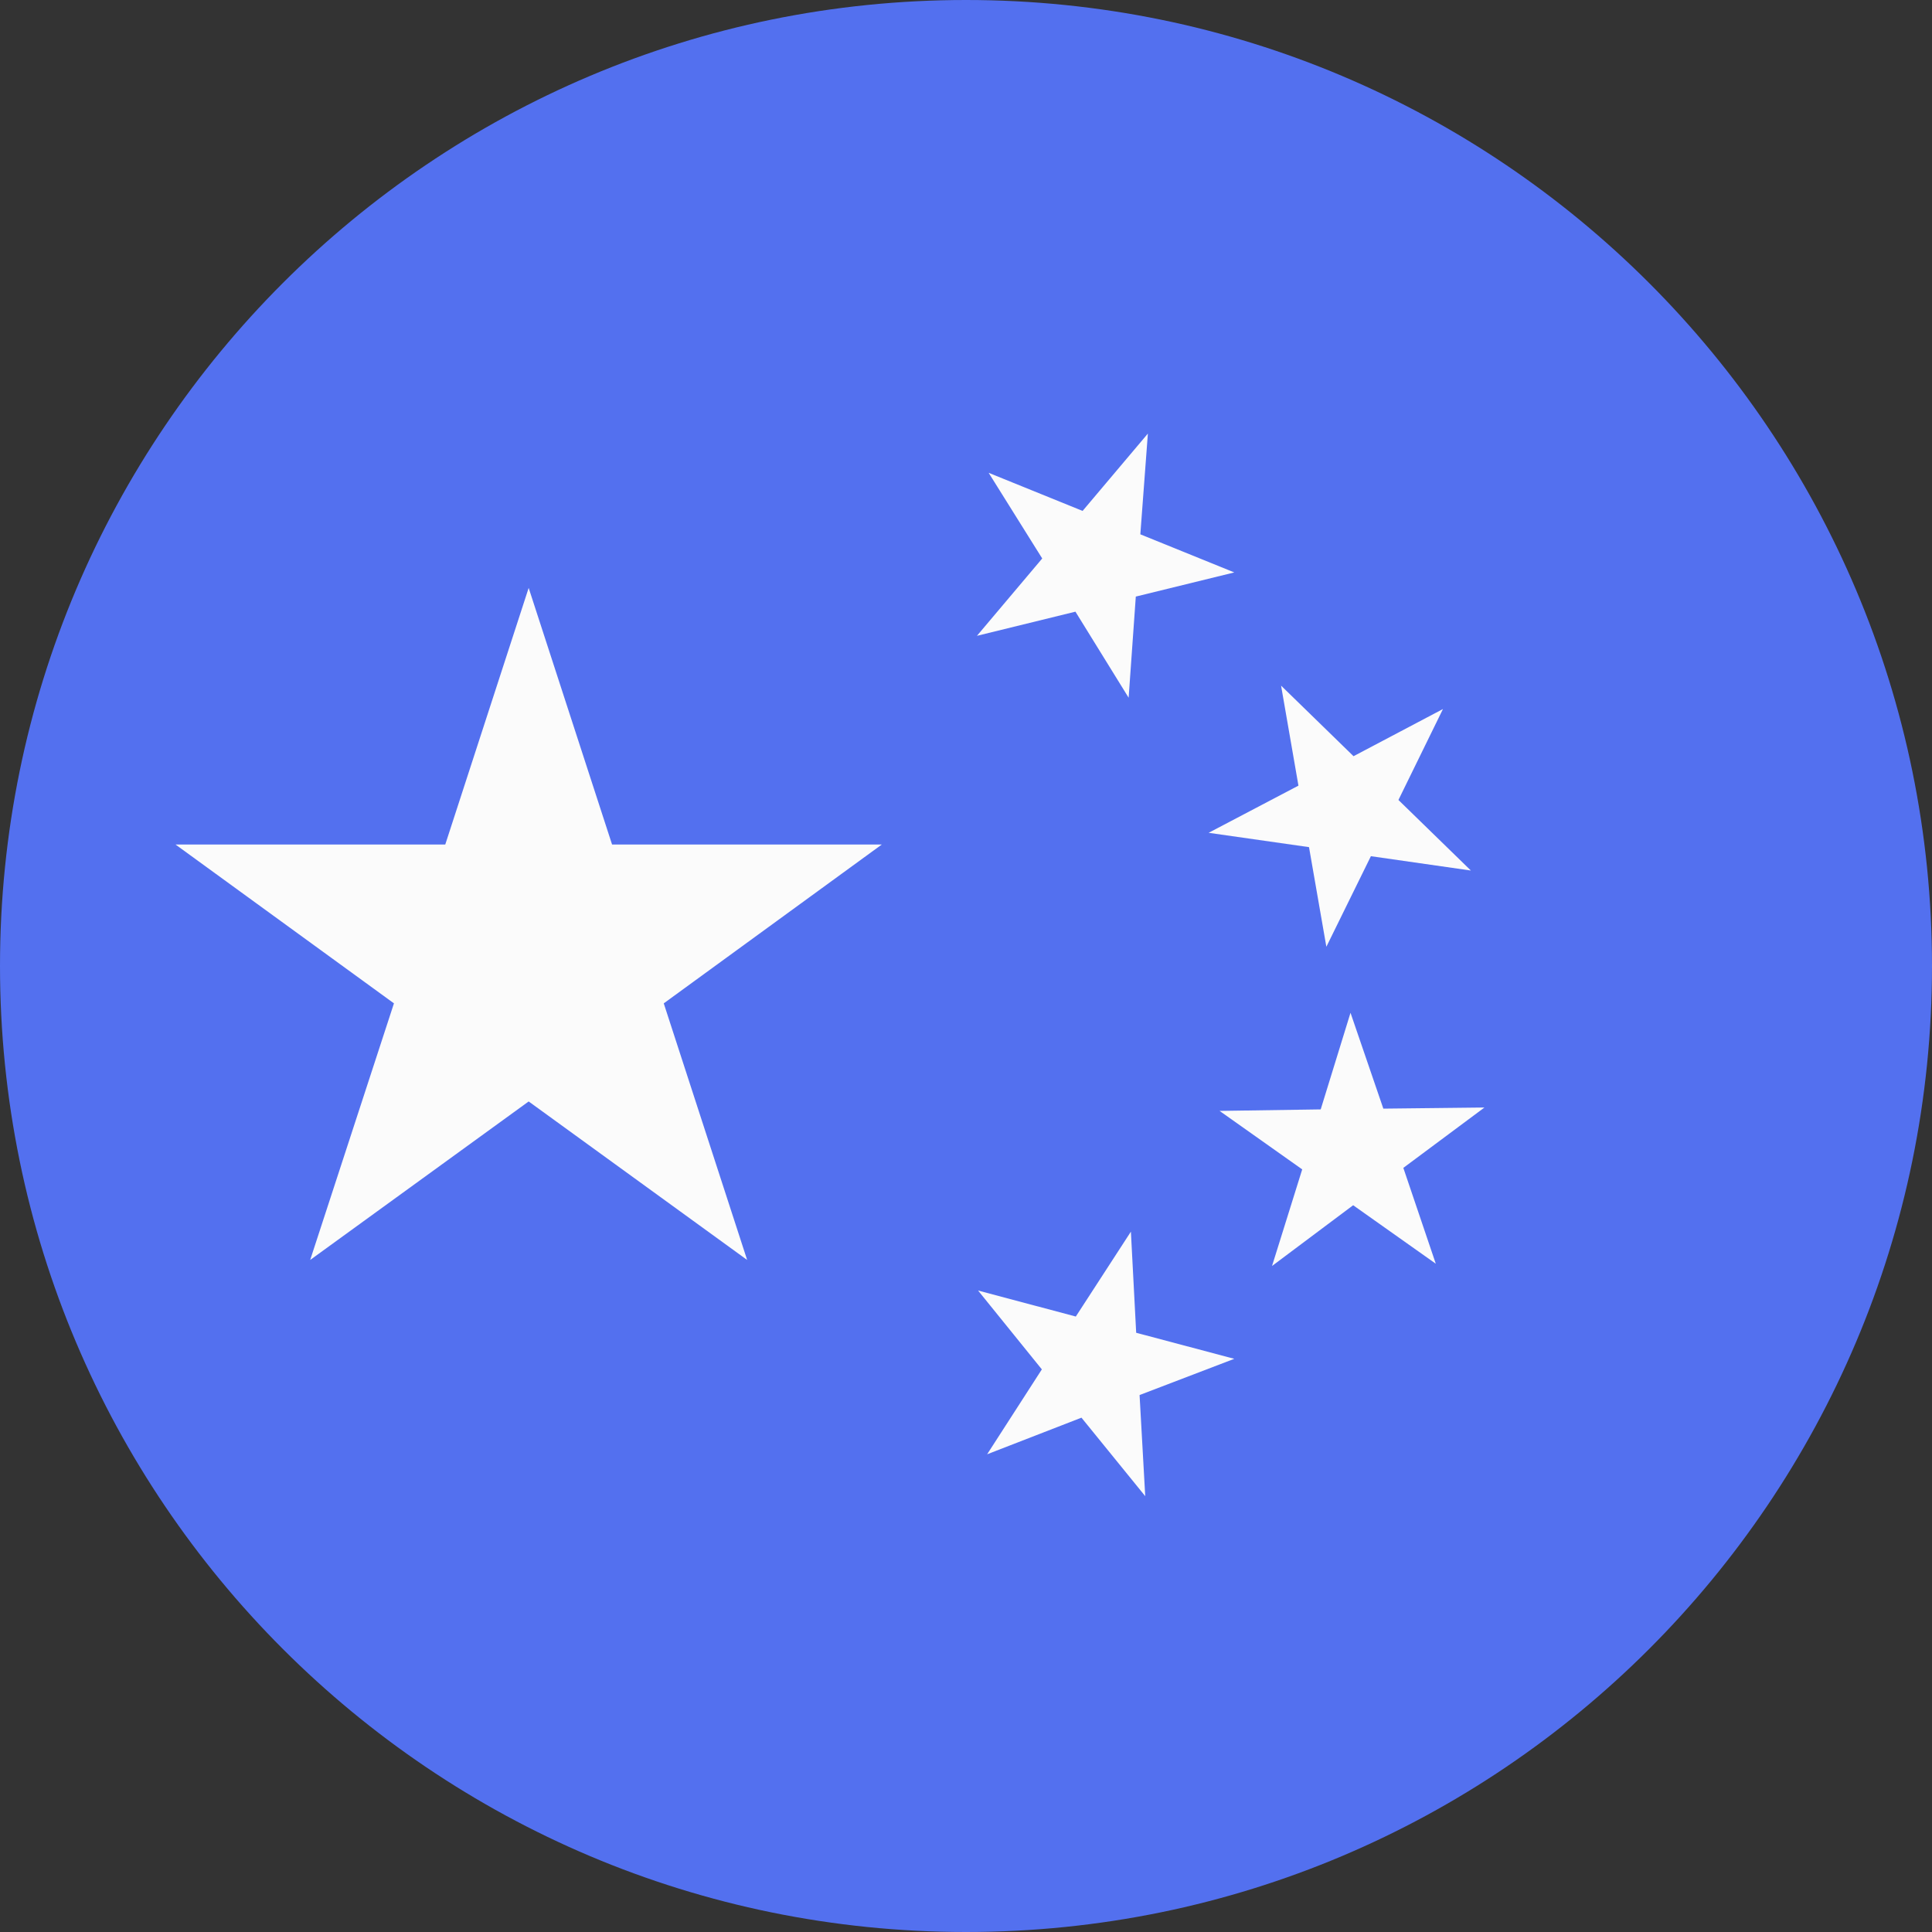
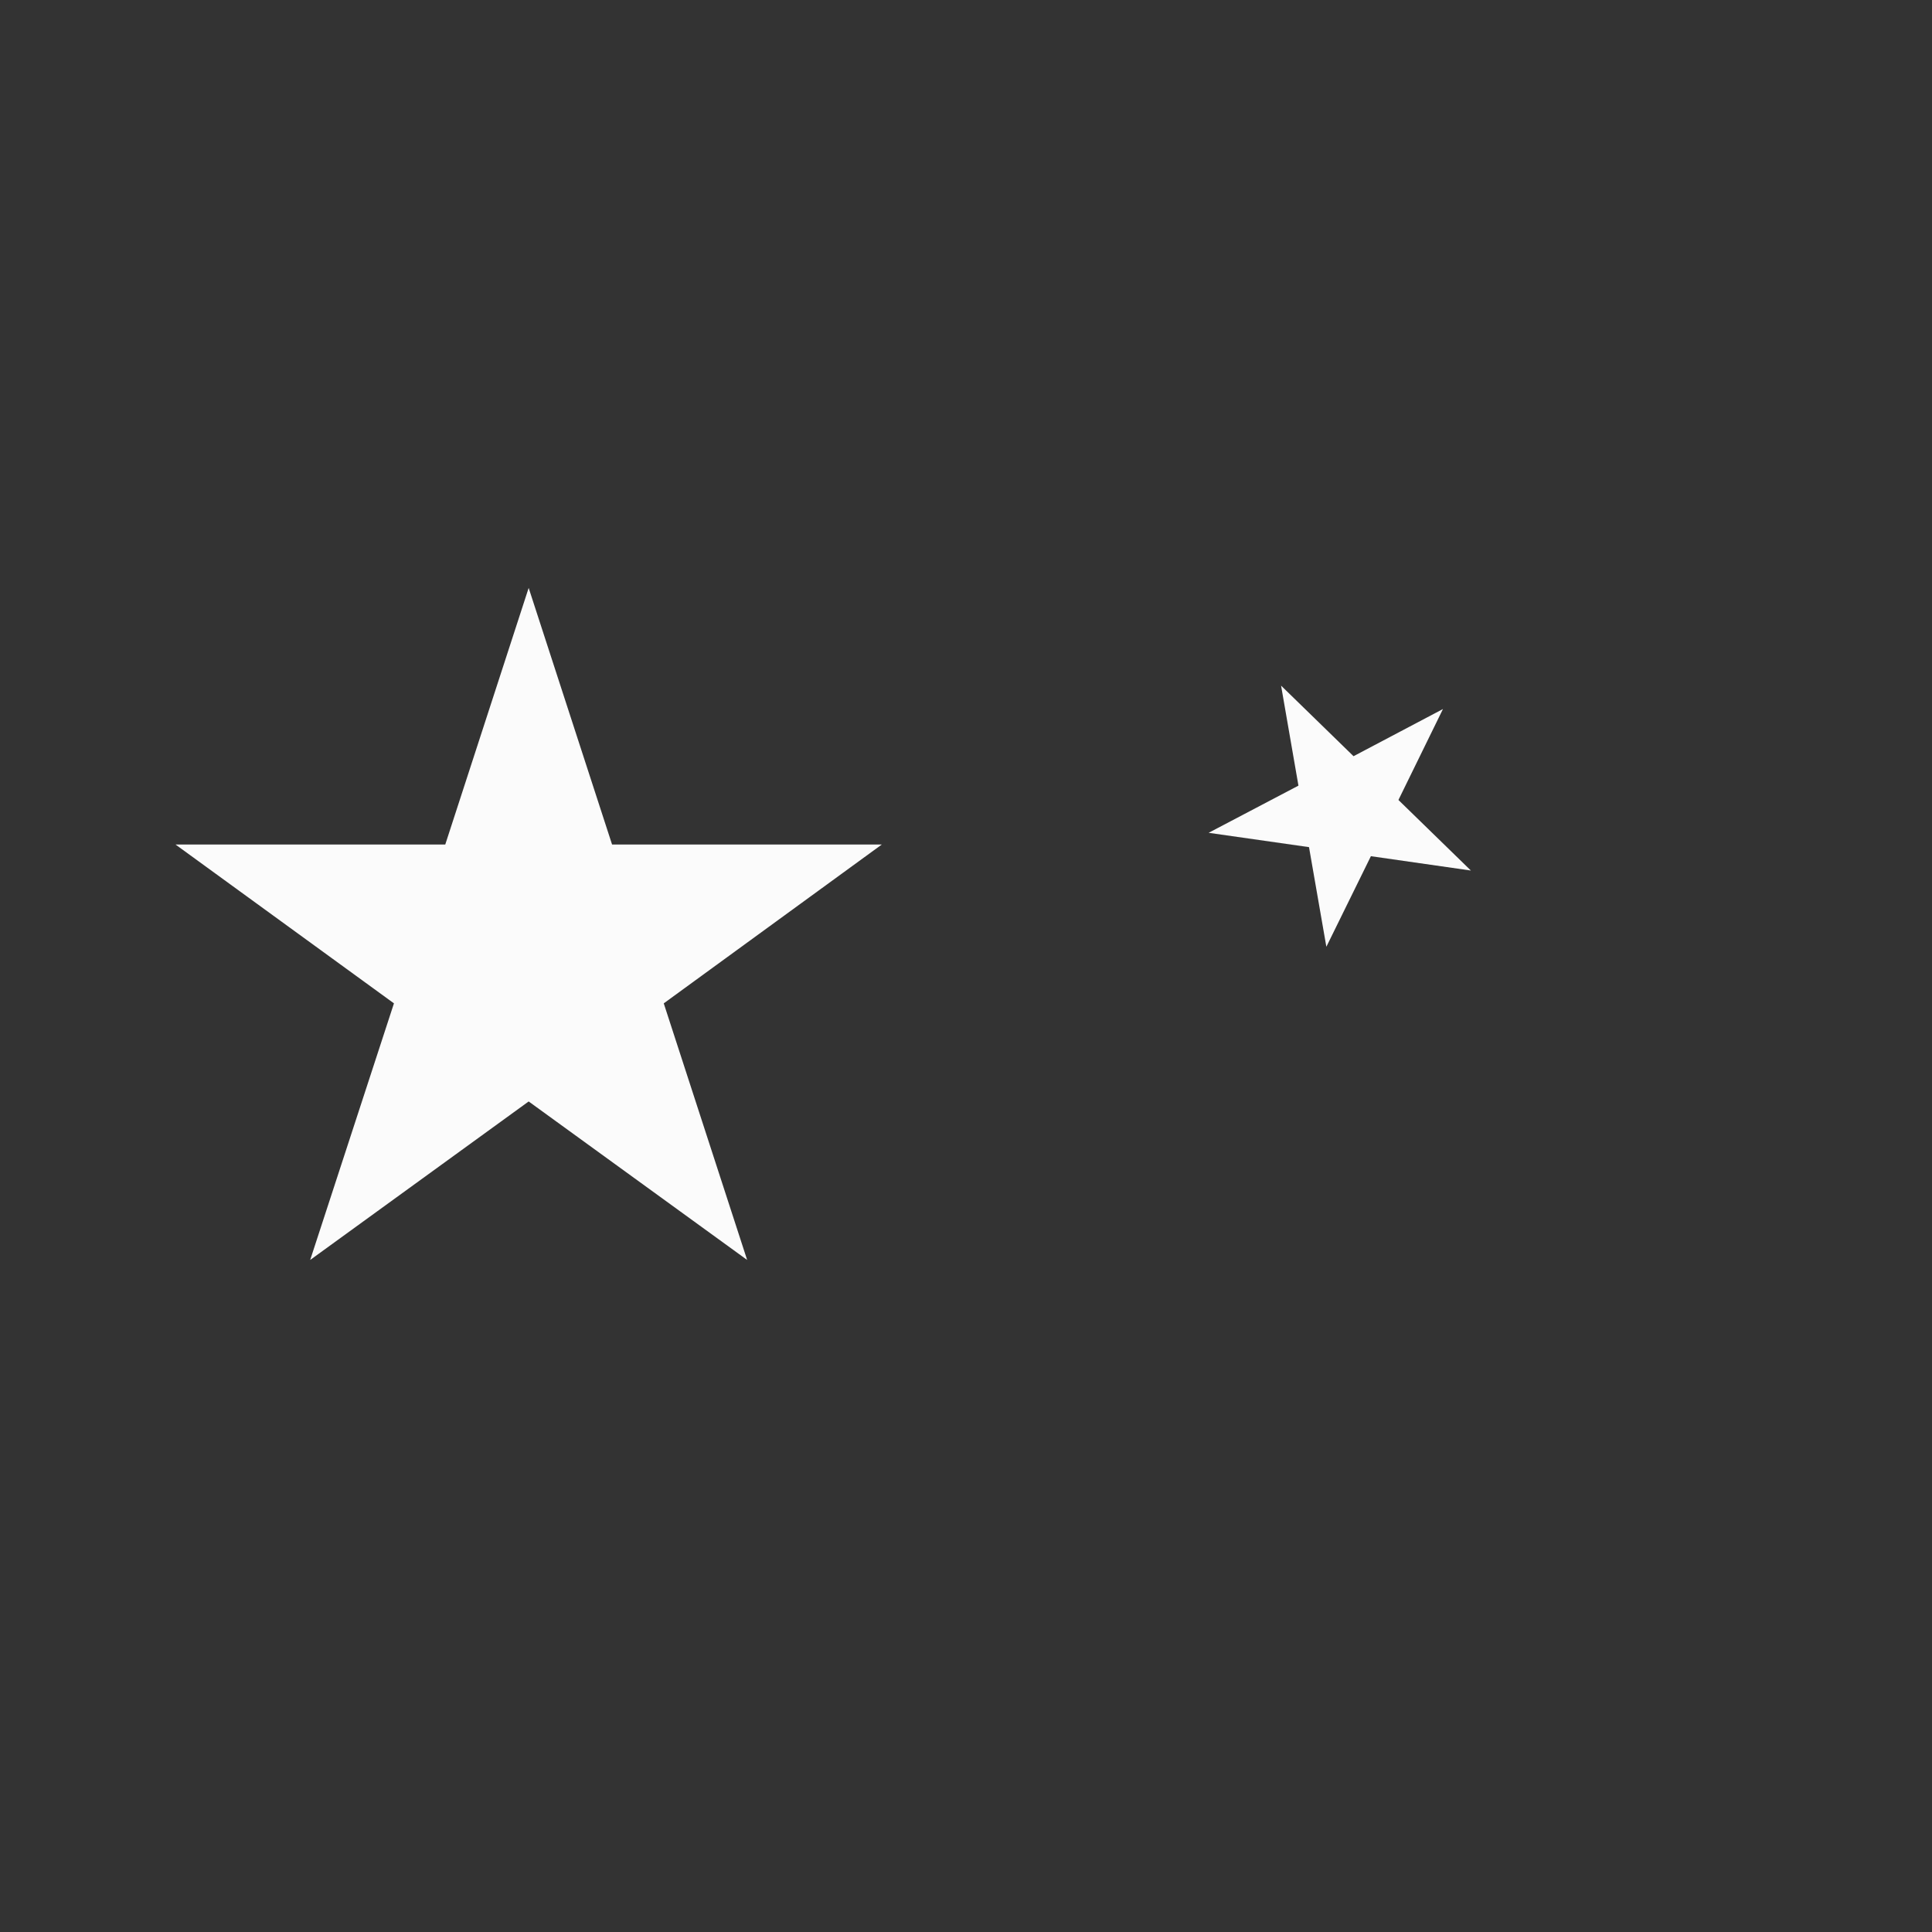
<svg xmlns="http://www.w3.org/2000/svg" width="140" height="140" viewBox="0 0 140 140" fill="none">
  <rect x="0" y="0" width="140" height="140" fill="#333333" stroke="none" />
-   <path d="M70 140C108.66 140 140 108.66 140 70C140 31.34 108.66 0 70 0C31.34 0 0 31.34 0 70C0 108.66 31.34 140 70 140Z" fill="#5370EF" />
  <path d="M38.309 42.602L44.352 61.195H63.902L48.098 72.707L54.141 91.301L38.309 79.816L22.477 91.301L28.547 72.707L12.715 61.195H32.266L38.309 42.602Z" fill="#FBFBFB" />
-   <path d="M82.988 108.418L78.367 102.73L71.531 105.383L75.496 99.231L70.875 93.516L77.957 95.402L81.949 89.25L82.332 96.578L89.441 98.465L82.578 101.09L82.988 108.418Z" fill="#FBFBFB" />
-   <path d="M92.176 91.738L94.363 84.738L88.375 80.5L95.703 80.391L97.863 73.391L100.242 80.336L107.57 80.254L101.691 84.629L104.043 91.574L98.055 87.336L92.176 91.738Z" fill="#FBFBFB" />
  <path d="M104.563 51.379L101.336 57.969L106.586 63.082L99.34 62.043L96.113 68.606L94.856 61.387L87.582 60.348L94.09 56.93L92.832 49.684L98.082 54.797L104.563 51.379Z" fill="#FBFBFB" />
-   <path d="M83.18 31.418L82.633 38.719L89.441 41.48L82.305 43.23L81.785 50.559L77.93 44.324L70.793 46.074L75.523 40.469L71.641 34.262L78.449 37.023L83.18 31.418Z" fill="#FBFBFB" />
</svg>